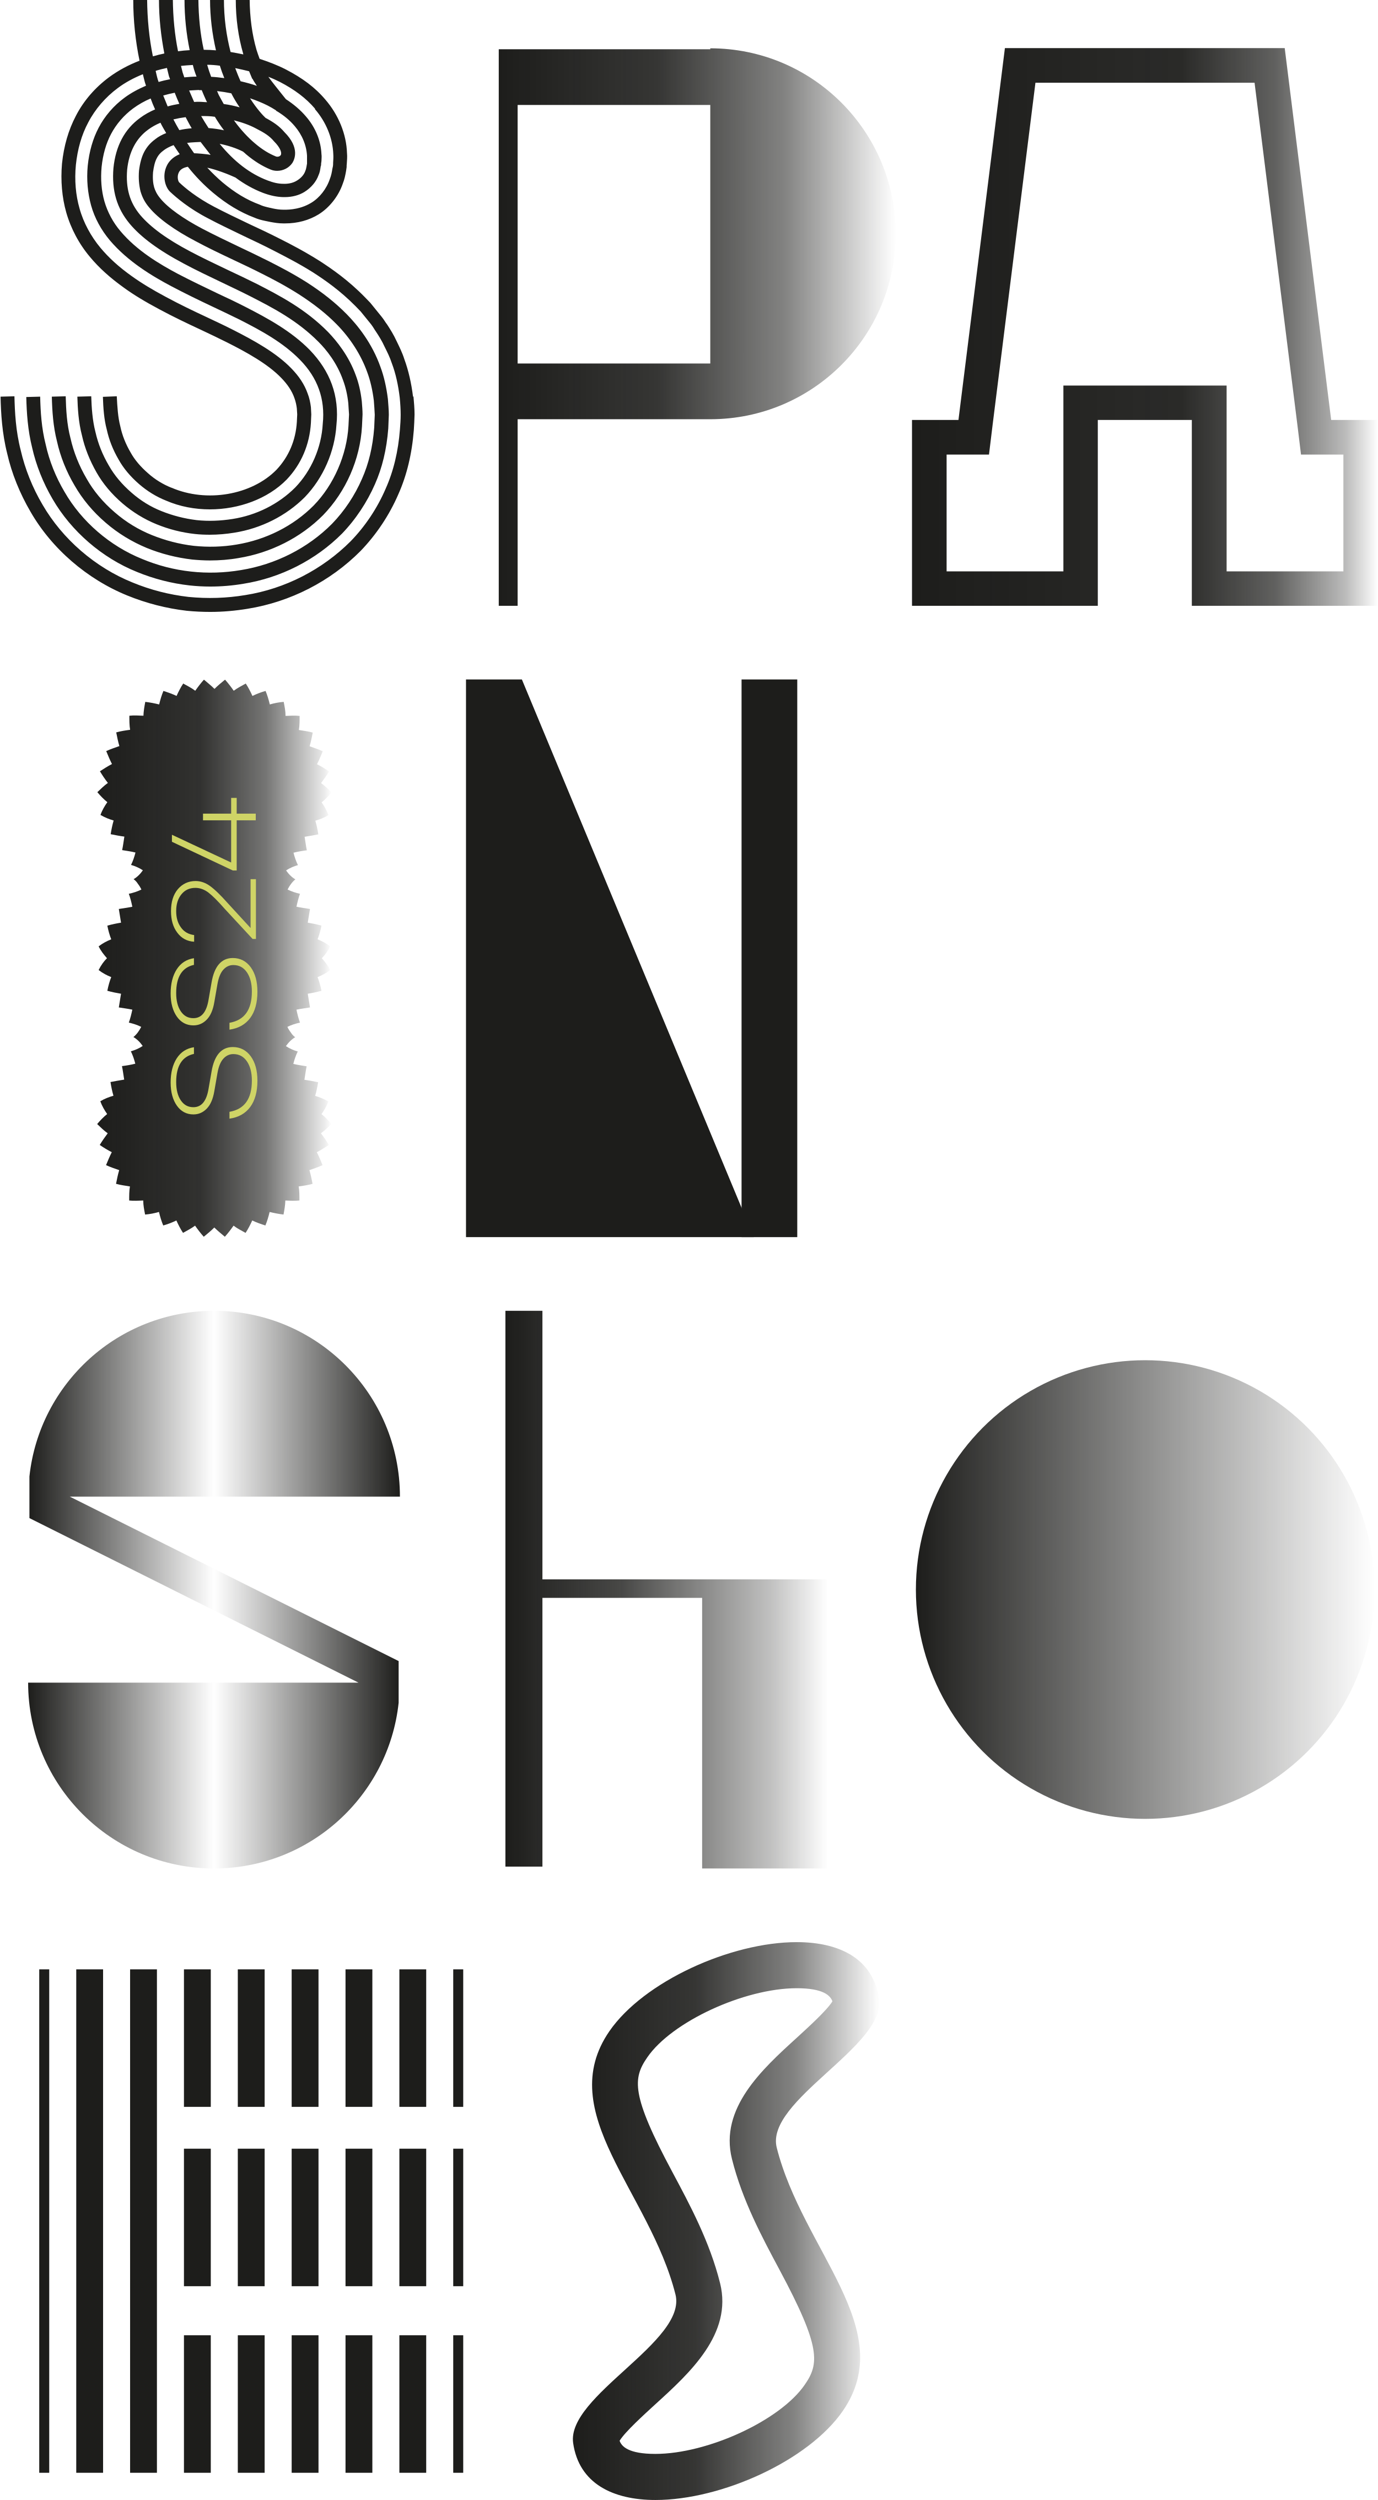
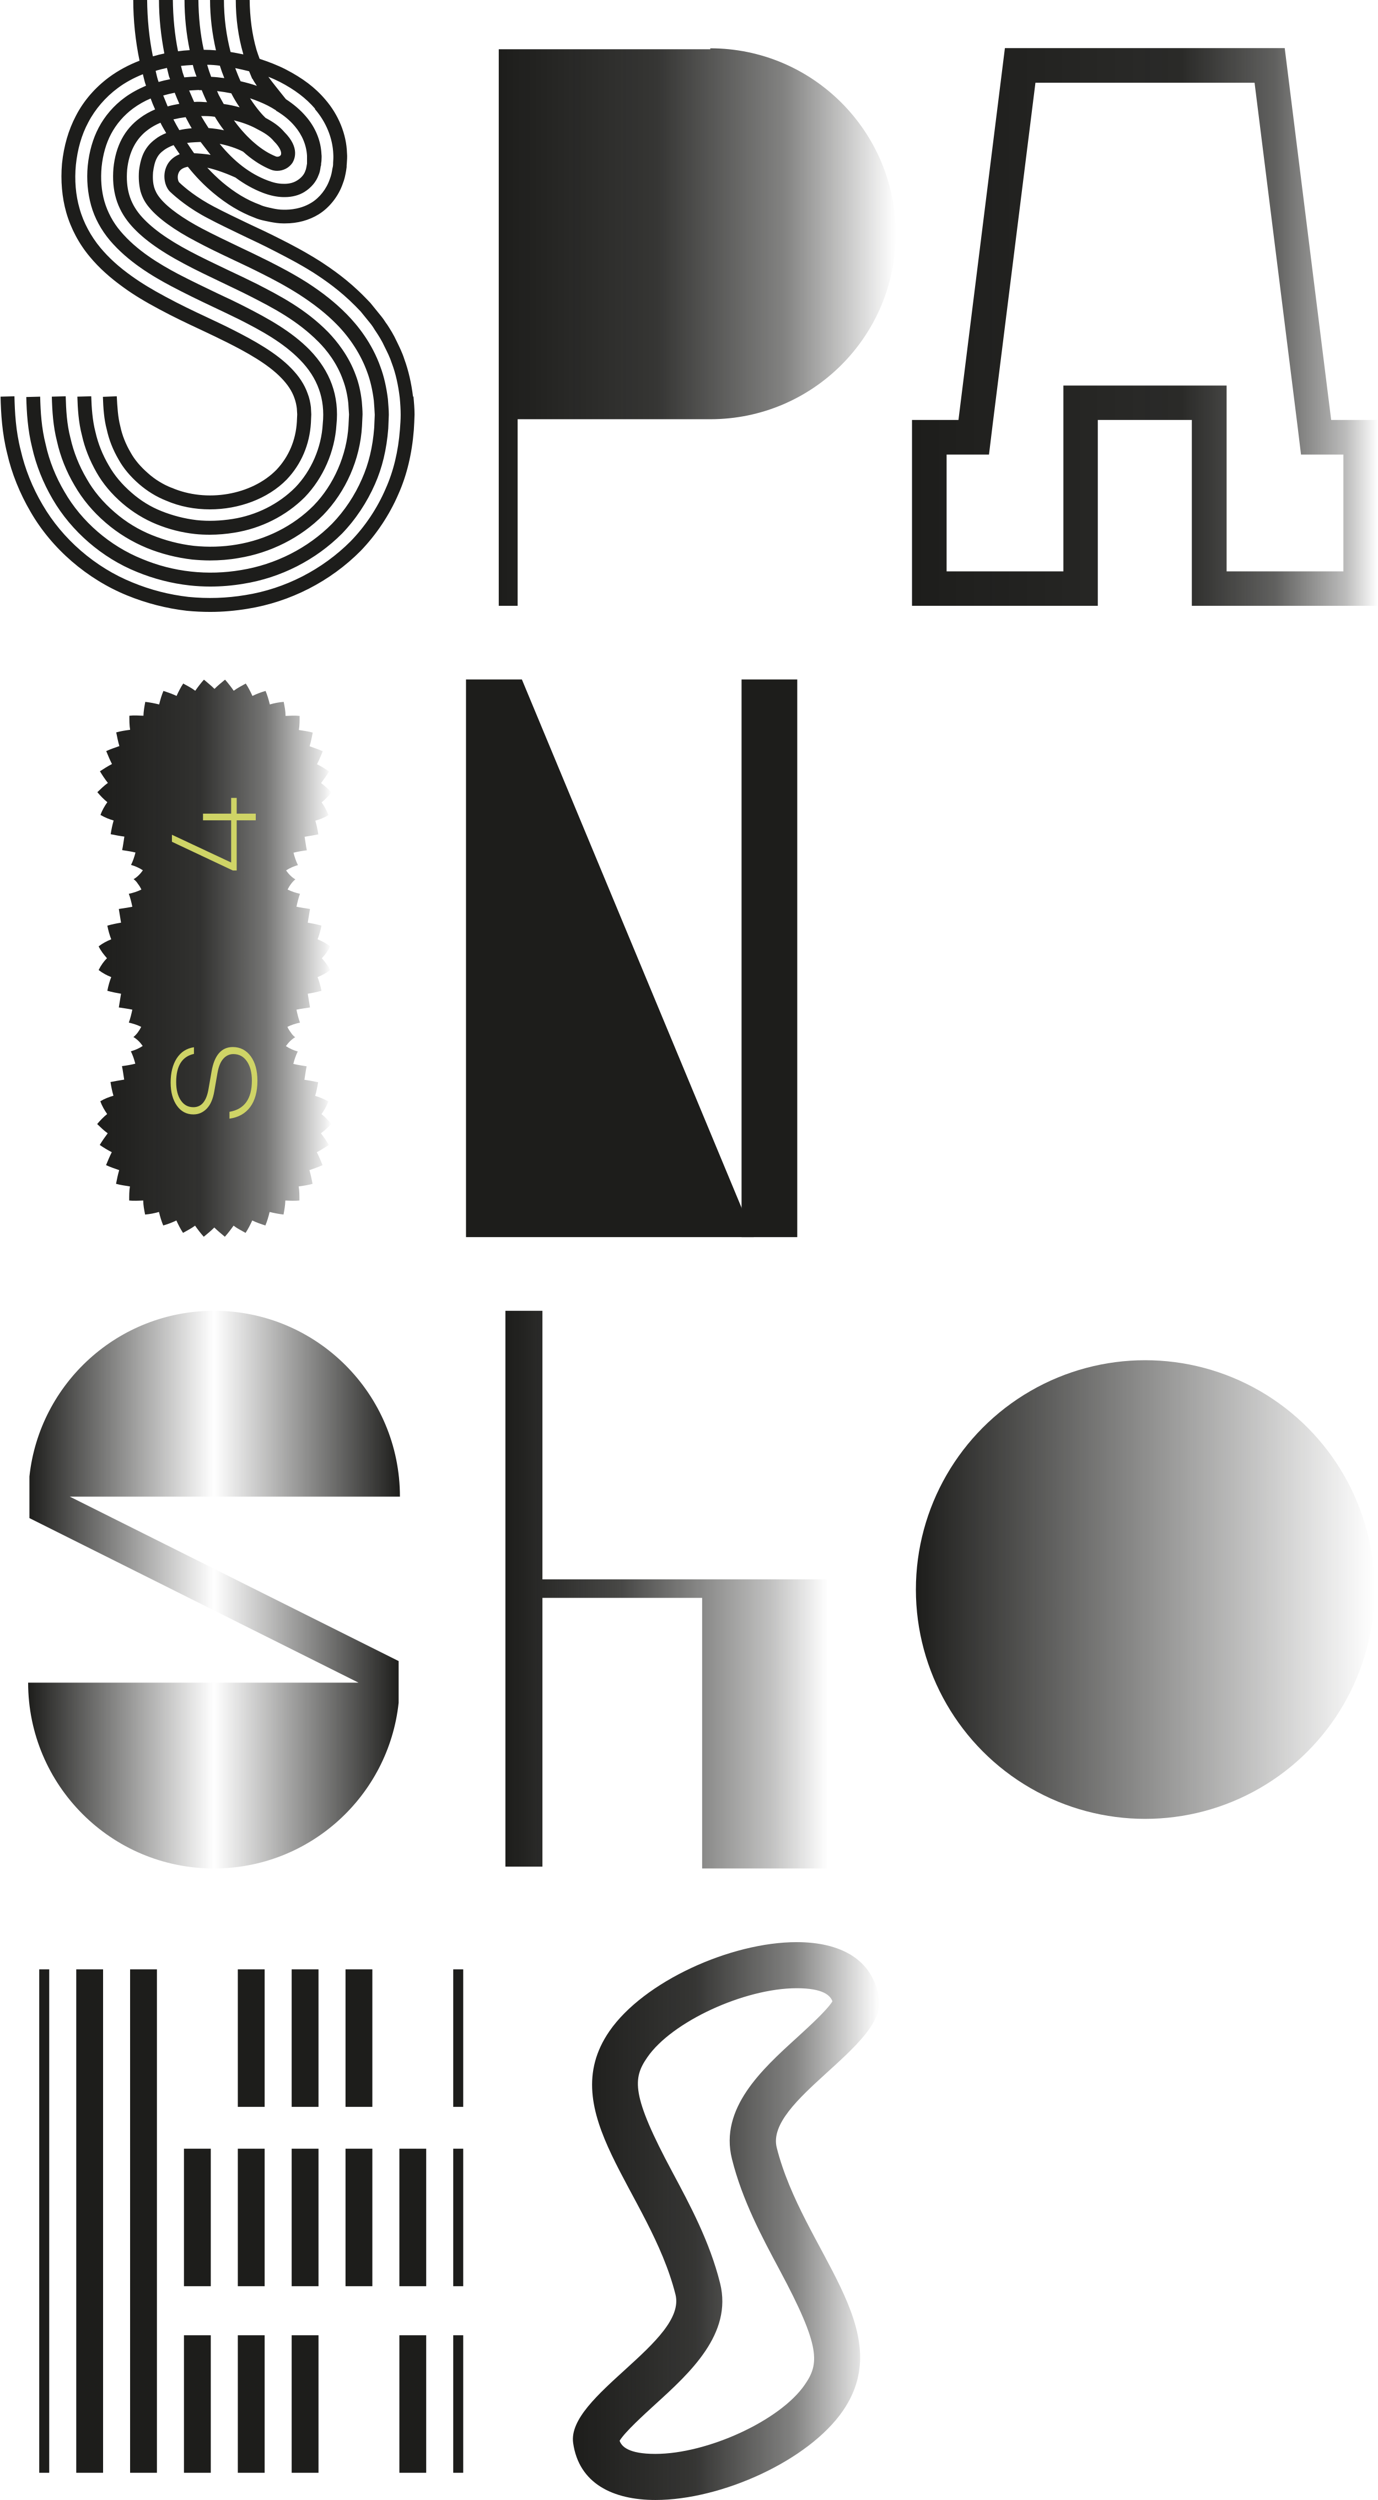
<svg xmlns="http://www.w3.org/2000/svg" xmlns:xlink="http://www.w3.org/1999/xlink" id="Capa_2" data-name="Capa 2" viewBox="0 0 74.46 135.07">
  <defs>
    <style>
      .cls-1 {
        fill: url(#Suavizar_hacia_negro_3-2);
      }

      .cls-2 {
        fill: #cfd466;
      }

      .cls-3 {
        fill: #1d1d1b;
      }

      .cls-4 {
        fill: url(#Degradado_sin_nombre_7);
        fill-rule: evenodd;
      }

      .cls-5 {
        fill: url(#Degradado_sin_nombre_6);
      }

      .cls-6 {
        fill: url(#Degradado_sin_nombre_8);
      }

      .cls-7 {
        fill: url(#Suavizar_hacia_centro_en_negro);
      }

      .cls-8 {
        fill: url(#Suavizar_hacia_negro_2);
      }

      .cls-9 {
        fill: url(#Suavizar_hacia_negro_3);
      }
    </style>
    <linearGradient id="Degradado_sin_nombre_6" data-name="Degradado sin nombre 6" x1="49.29" y1="17.67" x2="74.46" y2="17.67" gradientUnits="userSpaceOnUse">
      <stop offset="0" stop-color="#1d1d1b" />
      <stop offset=".58" stop-color="#1d1d1b" stop-opacity=".94" />
      <stop offset=".78" stop-color="#1d1d1b" stop-opacity=".7" />
      <stop offset=".93" stop-color="#1d1d1b" stop-opacity=".3" />
      <stop offset="1" stop-color="#1d1d1b" stop-opacity="0" />
    </linearGradient>
    <linearGradient id="Suavizar_hacia_negro_3" data-name="Suavizar hacia negro 3" x1="26.95" y1="17.67" x2="48.41" y2="17.67" gradientUnits="userSpaceOnUse">
      <stop offset="0" stop-color="#1d1d1b" />
      <stop offset=".4" stop-color="#1d1d1b" stop-opacity=".89" />
      <stop offset=".72" stop-color="#1d1d1b" stop-opacity=".55" />
      <stop offset="1" stop-color="#1d1d1b" stop-opacity="0" />
    </linearGradient>
    <linearGradient id="Degradado_sin_nombre_8" data-name="Degradado sin nombre 8" x1="27.31" y1="85.88" x2="44.73" y2="85.88" gradientUnits="userSpaceOnUse">
      <stop offset="0" stop-color="#1d1d1b" />
      <stop offset=".36" stop-color="#1d1d1b" stop-opacity=".81" />
      <stop offset=".82" stop-color="#1d1d1b" stop-opacity=".28" />
      <stop offset="1" stop-color="#1d1d1b" stop-opacity="0" />
    </linearGradient>
    <linearGradient id="Suavizar_hacia_negro_2" data-name="Suavizar hacia negro 2" x1="49.49" y1="85.88" x2="74.27" y2="85.88" gradientUnits="userSpaceOnUse">
      <stop offset="0" stop-color="#1d1d1b" />
      <stop offset="1" stop-color="#1d1d1b" stop-opacity="0" />
    </linearGradient>
    <linearGradient id="Suavizar_hacia_centro_en_negro" data-name="Suavizar hacia centro en negro" x1="1.52" y1="85.88" x2="21.61" y2="85.88" gradientUnits="userSpaceOnUse">
      <stop offset="0" stop-color="#1d1d1b" />
      <stop offset=".5" stop-color="#1d1d1b" stop-opacity="0" />
      <stop offset="1" stop-color="#1d1d1b" />
    </linearGradient>
    <linearGradient id="Suavizar_hacia_negro_3-2" data-name="Suavizar hacia negro 3" x1="30.96" y1="120" x2="47.52" y2="120" xlink:href="#Suavizar_hacia_negro_3" />
    <linearGradient id="Degradado_sin_nombre_7" data-name="Degradado sin nombre 7" x1="5.22" y1="51.77" x2="17.91" y2="51.77" gradientUnits="userSpaceOnUse">
      <stop offset="0" stop-color="#1d1d1b" />
      <stop offset=".44" stop-color="#1d1d1b" stop-opacity=".91" />
      <stop offset=".72" stop-color="#1d1d1b" stop-opacity=".61" />
      <stop offset=".97" stop-color="#1d1d1b" stop-opacity=".09" />
      <stop offset="1" stop-color="#1d1d1b" stop-opacity="0" />
    </linearGradient>
  </defs>
  <g id="Capa_1-2" data-name="Capa 1">
    <g>
      <path class="cls-5" d="m67.79,4.47l2.31,18.45.2,1.64h2.29v6.31h-6.31v-10.04h-8.82v10.04h-6.31v-6.31h2.29l.2-1.64,2.31-18.45h11.83m1.65-1.87h-15.13l-2.51,20.09h-2.51v10.04h10.04v-10.04h5.08v10.04h10.04v-10.04h-2.51l-2.51-20.09h0Z" />
-       <path class="cls-9" d="m38.38,2.6v.06h-11.43v3.01h0v13.97h0v3.01h0v10.08h1.02v-10.08h10.41c5.54,0,10.02-4.49,10.02-10.02s-4.49-10.02-10.02-10.02Zm0,17.04h-10.41V5.67h10.41v13.97Z" />
+       <path class="cls-9" d="m38.38,2.6v.06h-11.43v3.01h0v13.97h0v3.01h0v10.08h1.02v-10.08h10.41c5.54,0,10.02-4.49,10.02-10.02s-4.49-10.02-10.02-10.02Zm0,17.04h-10.41h10.41v13.97Z" />
      <path class="cls-3" d="m22.32,21.45c-.09-.75-.25-1.44-.47-2.04-.11-.35-.27-.67-.42-.98-.16-.35-.35-.65-.52-.91l-.06-.08c-.07-.11-.15-.23-.24-.34l-.6-.74-.3-.31h0c-.89-.91-1.76-1.51-2.42-1.94-.81-.51-1.55-.9-2.17-1.21-.57-.29-1.12-.55-1.64-.79-.69-.33-1.34-.64-1.91-.94h0c-.94-.49-1.59-1.03-1.89-1.32-.05-.05-.13-.3-.02-.53.09-.19.28-.27.49-.31.42.53.88,1,1.37,1.41.73.61,1.46,1.05,2.23,1.34.18.08.37.13.56.17l.29.06c.22.04.44.08.7.08h0s.07,0,.11,0c.67,0,1.29-.17,1.81-.49.58-.36,1.07-.98,1.3-1.65.1-.25.14-.47.18-.69l.03-.21c0-.06,0-.13.01-.19.01-.18.03-.37.01-.57-.03-1.02-.46-2.07-1.17-2.89-.55-.65-1.23-1.16-2.14-1.63-.45-.23-.92-.41-1.41-.57-.06-.16-.12-.33-.17-.49-.24-.83-.36-1.75-.37-2.72h-.75c0,1.05.14,2.03.4,2.93,0,.01,0,.02.01.04-.23-.05-.46-.09-.69-.13-.23-.89-.36-1.84-.36-2.85h-.75c0,.97.12,1.89.32,2.76-.22-.02-.44-.03-.66-.03-.19-.86-.28-1.78-.29-2.72h-.75c0,.95.1,1.87.28,2.74-.21.01-.43.03-.63.06-.18-.89-.27-1.83-.28-2.8h-.75c0,1.01.11,1.98.29,2.92-.2.04-.4.09-.6.15,0,0-.01,0-.02,0-.2-.98-.3-2.01-.31-3.07h-.75c0,1.14.12,2.25.34,3.31-.6.23-1.15.53-1.63.88-.76.56-1.39,1.28-1.81,2.1-.4.76-.65,1.62-.75,2.58-.08.92,0,1.83.23,2.64.25.87.69,1.7,1.28,2.4.49.59,1.09,1.13,1.83,1.66.55.4,1.17.77,1.92,1.17h0c.76.41,1.52.77,2.25,1.11.49.23.97.46,1.43.69,1.03.52,2.18,1.15,2.91,1.91h0c.34.35.58.71.71,1.09.07.19.11.39.13.56l.02.32-.02.41c-.06.99-.44,1.88-1.1,2.58-1.34,1.37-3.78,1.79-5.67.97h-.01c-.45-.18-.88-.44-1.26-.78-.4-.35-.72-.72-.94-1.12-.27-.46-.46-.94-.56-1.42-.13-.5-.16-1.05-.19-1.62l-.75.03c.02.61.06,1.21.21,1.77.12.55.33,1.09.64,1.62.26.47.63.91,1.1,1.32.45.39.94.69,1.47.9h0s0,0,0,0c0,0,0,0,0,0h0c.74.32,1.55.47,2.36.47,1.57,0,3.13-.57,4.15-1.61h0c.79-.83,1.24-1.89,1.31-3.06l.02-.46-.02-.39c-.03-.24-.08-.5-.18-.75-.17-.48-.46-.92-.88-1.35h0c-.81-.84-2.03-1.51-3.11-2.06-.47-.24-.96-.47-1.45-.7-.73-.34-1.48-.7-2.22-1.1h0c-.73-.39-1.31-.74-1.84-1.12-.69-.49-1.24-.99-1.69-1.53-.51-.61-.92-1.36-1.13-2.12-.21-.72-.28-1.54-.2-2.36.09-.86.31-1.63.67-2.3.37-.71.93-1.36,1.59-1.85.4-.3.86-.55,1.36-.75.04.15.07.3.11.44.02.06.04.12.06.18-.42.18-.81.39-1.15.64-.59.43-1.08,1-1.41,1.63-.31.59-.51,1.28-.59,2.06-.07.76,0,1.47.18,2.13.19.69.55,1.34,1.02,1.9.98,1.15,2.29,1.93,3.33,2.48h0c.72.38,1.46.74,2.18,1.08.49.23.99.47,1.48.71,1.2.61,2.36,1.24,3.28,2.18.48.49.82,1.02,1.02,1.58.21.57.28,1.22.21,1.88-.07,1.28-.62,2.54-1.49,3.44-.9.9-2.1,1.5-3.39,1.7-.64.1-1.29.13-1.94.06-.65-.08-1.28-.24-1.88-.48h0c-.59-.23-1.14-.57-1.63-1-.52-.45-.93-.94-1.23-1.47-.34-.58-.58-1.18-.72-1.8-.17-.65-.21-1.34-.23-1.94l-.75.02c.02.64.06,1.38.25,2.1.15.68.42,1.35.79,2,.34.6.81,1.16,1.39,1.66.56.48,1.18.86,1.84,1.13h0s0,0,0,0c0,0,0,0,0,0h0c.66.27,1.35.45,2.08.53.27.03.54.04.81.04.44,0,.89-.04,1.32-.11,1.45-.23,2.8-.91,3.81-1.92h0c1-1.04,1.62-2.47,1.71-3.91.08-.75,0-1.51-.25-2.19-.24-.66-.64-1.28-1.19-1.85h0c-1-1.02-2.27-1.71-3.48-2.33-.49-.25-.99-.49-1.49-.72-.71-.34-1.44-.69-2.15-1.06h0c-.98-.52-2.22-1.25-3.11-2.31-.4-.47-.7-1.03-.87-1.62-.16-.57-.21-1.19-.15-1.85.07-.67.24-1.27.51-1.78.28-.53.69-1.01,1.19-1.38.3-.22.62-.4.95-.54.07.2.15.39.24.59-.3.13-.57.28-.81.46-.84.61-1.32,1.52-1.44,2.71-.1,1.21.18,2.17.88,3.01.62.74,1.58,1.44,2.92,2.15h0c.67.36,1.37.69,2.1,1.04.5.24,1.01.48,1.52.74,1.17.6,2.5,1.28,3.66,2.45h0c.43.43,1,1.14,1.33,2.08.13.35.23.76.28,1.23.01.21.03.43.04.61l-.03.61c-.09,1.58-.79,3.19-1.88,4.31-1.1,1.11-2.58,1.85-4.16,2.11-.76.13-1.55.15-2.32.07-.78-.09-1.54-.29-2.26-.58h0c-.72-.29-1.4-.7-2.01-1.23-.64-.55-1.15-1.16-1.52-1.82-.41-.7-.7-1.43-.87-2.18-.2-.76-.24-1.54-.26-2.27l-.75.02c.02.77.07,1.6.28,2.42.18.81.5,1.62.95,2.38.42.73.98,1.41,1.68,2.01.67.58,1.42,1.03,2.21,1.36h0s0,0,0,0c0,0,0,0,0,0h0c.78.32,1.61.53,2.46.63.32.03.64.05.96.05.52,0,1.04-.04,1.55-.13,1.73-.28,3.36-1.1,4.57-2.32h0c1.23-1.27,2-3.01,2.1-4.8l.03-.64c0-.22-.02-.44-.04-.7-.06-.54-.17-1-.32-1.4-.38-1.06-1.03-1.86-1.5-2.35h0c-1.24-1.26-2.63-1.97-3.85-2.6-.52-.26-1.03-.5-1.54-.74-.73-.35-1.41-.67-2.07-1.02h0c-1.25-.66-2.13-1.3-2.69-1.96-.57-.68-.79-1.44-.71-2.45.1-.96.48-1.69,1.14-2.17.19-.14.42-.27.66-.37.09.19.2.37.31.56-.23.09-.43.2-.59.33-.27.2-.45.41-.6.69-.14.27-.23.61-.28,1.02-.03.42,0,.75.08,1.1.1.34.24.61.48.89.48.58,1.37,1.22,2.5,1.81h0c.63.34,1.3.66,2.02,1,.51.24,1.04.49,1.57.76.54.27,1.25.64,1.99,1.11.82.53,1.47,1.04,2.04,1.62h0c.74.75,1.32,1.66,1.65,2.58.17.45.29.98.36,1.54.02.26.04.54.05.77l-.03.7c-.08,1.05-.3,1.95-.66,2.76-.39.9-.95,1.74-1.62,2.43-1.31,1.32-3.06,2.2-4.92,2.5-.89.15-1.8.18-2.7.08-.92-.1-1.8-.33-2.64-.68h0c-1.74-.7-3.27-2.02-4.19-3.62-.48-.81-.83-1.69-1.02-2.56-.23-.9-.28-1.78-.3-2.59l-.75.02c.02.86.08,1.79.32,2.75.21.93.59,1.89,1.1,2.76,1.01,1.74,2.67,3.18,4.56,3.94h0c.9.37,1.86.62,2.85.73.37.04.74.06,1.11.06.6,0,1.2-.05,1.79-.15,2.02-.32,3.92-1.29,5.34-2.72h0c.73-.76,1.34-1.68,1.77-2.66.39-.88.63-1.86.72-3.01l.03-.74c0-.27-.03-.56-.05-.85-.08-.64-.21-1.22-.4-1.73-.46-1.3-1.24-2.26-1.82-2.85h0c-.61-.62-1.3-1.17-2.17-1.73-.76-.48-1.5-.86-2.05-1.14-.54-.27-1.08-.53-1.59-.77-.71-.34-1.38-.66-1.99-.98h0c-1.03-.54-1.86-1.13-2.27-1.63-.21-.25-.29-.45-.34-.61-.05-.18-.09-.42-.06-.82.04-.31.1-.56.2-.75.09-.18.21-.31.39-.44.12-.09.3-.19.52-.27.11.17.22.33.33.49-.4.16-.61.43-.7.63-.25.52-.1,1.13.18,1.4.33.31,1.03.91,2.06,1.44h0c.58.31,1.24.62,1.94.96.51.24,1.06.5,1.62.79.6.31,1.33.68,2.11,1.17.62.4,1.45.97,2.29,1.82l.28.29.56.69c.07.09.14.2.2.3l.06.09c.16.24.33.51.47.82.15.3.29.58.39.89.21.55.35,1.19.43,1.87.03.31.05.64.05.92,0,.27-.02.53-.04.79-.09,1.19-.35,2.26-.77,3.2-.45,1.05-1.11,2.04-1.9,2.85-1.52,1.52-3.53,2.56-5.68,2.9-1.02.17-2.05.2-3.07.1-1.05-.12-2.06-.38-3.03-.78h0c-2.01-.81-3.78-2.34-4.86-4.2-.55-.93-.95-1.94-1.18-2.94-.27-1.05-.32-2.06-.34-2.92l-.75.02c.02.9.08,1.97.36,3.08.24,1.06.68,2.15,1.26,3.14,1.15,2,3.06,3.64,5.22,4.52h0c1.03.42,2.11.7,3.23.83.42.04.84.06,1.26.06.68,0,1.35-.06,2.02-.17,2.31-.37,4.47-1.48,6.1-3.12h0c.85-.88,1.56-1.94,2.05-3.08.45-1.01.73-2.17.83-3.45.02-.27.03-.55.04-.84,0-.32-.03-.66-.06-1Zm-5.3-15.55c.6.69.96,1.57.99,2.44.01.15,0,.3-.01.46,0,.06,0,.12-.01.18l-.03.14c-.03.19-.06.36-.14.56-.18.53-.55,1-.99,1.27-.54.33-1.11.39-1.52.38h0c-.2,0-.39-.03-.58-.07l-.22-.05c-.17-.04-.33-.08-.47-.15-.71-.26-1.35-.65-2.02-1.21-.28-.24-.55-.5-.82-.79.48.1,1.13.35,1.52.53.47.35.97.63,1.49.83.4.15.75.22,1.09.23.03,0,.05,0,.08,0,.41,0,.78-.1,1.07-.28.37-.23.64-.56.76-.9.07-.15.09-.29.11-.42,0-.04.02-.09.03-.13v-.07c.01-.05.01-.1.02-.15,0-.12.02-.25,0-.37-.03-.72-.32-1.44-.84-2.04-.29-.34-.65-.65-1.08-.93-.04-.05-.08-.1-.13-.16-.22-.28-.59-.73-.82-1.05.21.08.41.17.61.27.81.42,1.42.88,1.91,1.45Zm-6.27-1.41h0s0,0,0,0c0,0,0,0,0,0Zm0,.38s.1,0,.15,0c.08.19.16.39.25.58.01.02.03.05.04.07-.14,0-.28-.02-.43-.02h0s0,0,0,0h0c-.09,0-.18,0-.27.01-.09-.21-.18-.41-.27-.62.19-.01.37-.02.53-.03Zm1.74.16c.15.29.3.54.46.77-.28-.08-.56-.14-.86-.18-.09-.16-.18-.32-.27-.49-.03-.07-.06-.14-.09-.21.26.03.51.07.76.12Zm.2,1.54h0s-.03-.05-.05-.07c.43.11.84.25,1.19.44.45.23.73.4.98.7.35.35.43.63.36.74-.05.08-.18.11-.27.07-.37-.15-.73-.37-1.12-.7-.39-.33-.75-.72-1.09-1.18Zm-1.83-.3c.25,0,.5,0,.75.04.15.25.31.49.48.71h0s.01.01.02.02c-.28-.06-.56-.1-.84-.12-.14-.21-.27-.43-.4-.65Zm2.28,1.93h0c.05.04.1.08.15.13.45.38.89.65,1.33.83.12.05.24.07.36.07.32,0,.64-.16.82-.43.11-.18.42-.81-.43-1.66-.27-.32-.59-.54-1.02-.77-.12-.11-.47-.48-.84-1.06.33.11.65.24.95.39.16.08.31.17.45.26,0,.01.02.03.03.04h.01c.4.24.72.51.98.82.4.47.63,1.03.66,1.6,0,.08,0,.17,0,.25,0,.05,0,.1,0,.16,0,.04-.02.09-.02.13-.02.09-.03.18-.07.27-.07.21-.23.39-.46.53-.24.15-.53.18-.74.17-.25,0-.53-.06-.84-.18-.95-.36-1.8-1.01-2.59-1.98.45.09.89.23,1.28.43Zm.5-3.95c.05.1.14.24.24.39-.28-.1-.58-.18-.88-.25-.11-.24-.2-.47-.29-.71.25.05.5.11.75.17.06.14.11.27.17.41Zm-1.76-.7c.07.22.15.45.24.67-.23-.03-.47-.06-.71-.07-.08-.21-.15-.42-.21-.63,0,0,0-.01,0-.02.23,0,.46.02.68.05Zm-1.46-.04c.02.08.04.15.06.23.04.13.09.27.14.4-.22,0-.44.02-.66.04-.03-.09-.06-.18-.09-.26-.03-.12-.06-.24-.09-.36.21-.02.42-.04.64-.05Zm-1.89.8c-.05-.16-.08-.32-.12-.48.02,0,.04-.01.05-.02.18-.05.37-.1.56-.14.04.15.07.3.11.45.02.05.04.11.06.16-.21.04-.42.09-.62.15-.01-.05-.03-.09-.05-.14Zm.29.85c.21-.06.42-.11.62-.15.08.2.16.4.25.6-.22.04-.43.08-.63.14-.08-.2-.16-.39-.24-.59Zm.55,1.29c.21-.05.43-.09.66-.12.11.2.21.41.33.6-.23.02-.46.05-.67.1-.11-.19-.22-.38-.32-.58Zm1.47,1.22l.54.7c-.21-.05-.79-.09-.89-.09,0-.01-.02-.02-.03-.04h0c-.12-.17-.24-.35-.35-.52.21-.03.71-.05.73-.05Z" />
      <polygon class="cls-6" points="44.67 85.35 44.67 85.33 29.31 85.33 29.31 70.82 27.31 70.82 27.31 100.85 29.31 100.85 29.31 86.33 37.94 86.33 37.94 100.95 44.73 100.95 44.73 85.35 44.67 85.35" />
      <circle class="cls-8" cx="61.88" cy="85.88" r="12.39" />
      <path class="cls-7" d="m21.55,89.75l-17.78-8.89h17.84c0-5.55-4.5-10.04-10.04-10.04-5.18,0-9.44,3.92-9.98,8.95v2.25l17.78,8.89H1.52c0,5.55,4.5,10.04,10.04,10.04,5.18,0,9.44-3.92,9.98-8.95v-2.25Z" />
      <path class="cls-1" d="m43.05,107.42c1.45,0,1.82.4,1.93.71-.31.5-1.32,1.41-1.94,1.98-1.86,1.69-4.17,3.8-3.49,6.53.56,2.25,1.64,4.25,2.58,6.01,2.24,4.18,2.14,5.06,1.35,6.2-1.32,1.92-5.24,3.73-8.07,3.73-1.45,0-1.82-.4-1.93-.71.31-.5,1.32-1.41,1.94-1.98,1.86-1.69,4.17-3.8,3.49-6.53-.56-2.25-1.64-4.25-2.58-6.01-2.24-4.18-2.14-5.06-1.35-6.2,1.32-1.92,5.24-3.73,8.07-3.73m0-2.49c-3.57,0-8.27,2.13-10.12,4.81-3.04,4.41,2.17,8.67,3.57,14.23.63,2.53-5.89,5.48-5.53,8.02.31,2.19,2.15,3.08,4.45,3.08,3.57,0,8.27-2.13,10.12-4.81,3.04-4.41-2.17-8.67-3.57-14.23-.63-2.53,5.89-5.48,5.53-8.02-.31-2.19-2.14-3.08-4.45-3.08h0Z" />
      <g>
        <g>
          <rect class="cls-3" x="2.12" y="106.4" width=".54" height="27.2" />
          <rect class="cls-3" x="7.03" y="106.4" width="1.45" height="27.2" />
          <rect class="cls-3" x="12.85" y="106.4" width="1.45" height="7.43" />
          <rect class="cls-3" x="18.67" y="106.4" width="1.45" height="7.43" />
          <rect class="cls-3" x="24.49" y="106.4" width=".54" height="7.43" />
          <rect class="cls-3" x="4.12" y="106.4" width="1.45" height="27.2" />
-           <rect class="cls-3" x="9.94" y="106.4" width="1.45" height="7.43" />
          <rect class="cls-3" x="15.76" y="106.4" width="1.45" height="7.43" />
-           <rect class="cls-3" x="21.58" y="106.4" width="1.45" height="7.43" />
        </g>
        <g>
          <rect class="cls-3" x="12.85" y="116.09" width="1.45" height="7.43" />
          <rect class="cls-3" x="18.67" y="116.09" width="1.45" height="7.43" />
          <rect class="cls-3" x="24.49" y="116.09" width=".54" height="7.43" />
          <rect class="cls-3" x="9.94" y="116.09" width="1.45" height="7.43" />
          <rect class="cls-3" x="15.76" y="116.09" width="1.45" height="7.43" />
          <rect class="cls-3" x="21.58" y="116.09" width="1.45" height="7.43" />
        </g>
        <g>
          <rect class="cls-3" x="12.85" y="126.17" width="1.45" height="7.43" />
-           <rect class="cls-3" x="18.67" y="126.17" width="1.45" height="7.43" />
          <rect class="cls-3" x="24.49" y="126.17" width=".54" height="7.43" />
          <rect class="cls-3" x="9.94" y="126.17" width="1.45" height="7.43" />
          <rect class="cls-3" x="15.76" y="126.17" width="1.45" height="7.43" />
          <rect class="cls-3" x="21.58" y="126.17" width="1.45" height="7.43" />
        </g>
      </g>
      <g>
        <polygon class="cls-3" points="40.73 66.84 25.18 66.84 25.18 36.71 28.2 36.71 40.73 66.84" />
        <rect class="cls-3" x="40.07" y="36.71" width="3.01" height="30.13" />
      </g>
      <path class="cls-4" d="m17.37,60.2s0,0,0,0h0s0,0,0,0c.14-.2.28-.43.37-.69-.24-.14-.47-.23-.71-.3.07-.24.12-.49.16-.74-.25-.05-.5-.1-.74-.13h0s0,0,0,0h0c.04-.25.07-.49.12-.73-.24-.04-.48-.07-.72-.13,0,0,0,0,0,0,0,0,0,0,0,0h0c.06-.24.14-.47.24-.67-.21-.06-.43-.15-.64-.29,0,0,0,0,0,0h0s0,0,0,0c.14-.2.31-.37.5-.48-.09-.07-.17-.15-.23-.25-.07-.09-.14-.2-.19-.31h0s0,0,0,0h0c.22-.11.45-.18.68-.23-.08-.22-.14-.45-.19-.7h0s0,0,0,0h0c.25-.05.49-.08.73-.12l-.12-.74h0s0,0,0,0h0c.25-.04.49-.09.74-.16-.05-.26-.12-.51-.21-.74,0,0,0,0,0,0,0,0,0,0,0,0s0,0,0,0c.23-.09.46-.21.68-.38-.12-.25-.29-.46-.45-.64,0,0,0,0,0,0h0s0,0,0,0c.17-.17.33-.39.45-.64-.22-.17-.45-.29-.68-.38,0,0,0,0,0,0s0,0,0,0h0c.09-.23.16-.48.21-.74-.25-.07-.5-.12-.74-.16h0s0,0,0,0h0l.12-.74c-.25-.04-.49-.07-.73-.12h0,0c.05-.24.11-.48.19-.7-.22-.05-.45-.12-.67-.23.11-.22.25-.41.42-.55-.19-.11-.36-.28-.5-.48h0s0,0,0,0h0c.2-.14.43-.23.64-.29-.1-.2-.18-.43-.24-.67,0,0,0,0,0,0,0,0,0,0,0,0,0,0,0,0,0,0,.24-.06.48-.1.72-.13-.05-.24-.08-.49-.12-.73h0s0,0,0,0h0c.25-.04.49-.08.74-.13-.04-.26-.09-.5-.16-.74.24-.07.48-.16.71-.3-.09-.25-.23-.49-.37-.69,0,0,0,0,0,0h0s0,0,0,0c.19-.15.38-.35.54-.54-.19-.18-.36-.35-.57-.5,0,0,0,0,0,0h0s0,0,0,0c.14-.19.3-.41.43-.63-.22-.15-.43-.28-.65-.39h0,0c.11-.22.21-.45.31-.7-.24-.11-.48-.19-.71-.27,0,0,0,0,0,0h0s0,0,0,0c.07-.24.12-.48.17-.74-.25-.07-.51-.1-.75-.14h0s0,0,0,0h0c.04-.25.04-.49.04-.76-.25-.03-.52-.01-.76,0h0s0,0,0,0h0c0-.26-.05-.5-.1-.76-.25.02-.51.07-.75.14h0s0,0,0,0h0c-.06-.25-.13-.49-.23-.73-.25.07-.48.16-.71.27h0s0,0,0,0h0c-.1-.22-.22-.46-.36-.67-.23.13-.45.24-.65.39,0,0,0,0,0,0h0,0c-.14-.2-.3-.41-.47-.6-.21.17-.4.33-.57.5,0,0,0,0,0,0h0s0,0,0,0c-.17-.17-.37-.33-.57-.5-.17.19-.33.4-.47.6h0s0,0,0,0c0,0,0,0,0,0-.21-.16-.42-.26-.65-.39-.14.21-.26.45-.36.67h0s0,0,0,0h0c-.23-.11-.46-.19-.71-.27-.1.24-.17.48-.23.73h0,0s0,0,0,0c-.24-.06-.5-.11-.75-.14-.05.26-.09.5-.1.75h0s0,0,0,0h0c-.24-.01-.51-.03-.76,0,0,.27,0,.51.04.76h0s0,0,0,0h0c-.24.03-.5.07-.75.14.05.26.1.5.17.74h0s0,0,0,0h0c-.23.08-.47.16-.71.27.1.25.2.48.31.7h0,0s0,0,0,0c-.22.11-.43.25-.65.39.13.22.28.44.43.63,0,0,0,0,0,0,0,0,0,0,0,0,0,0,0,0,0,0-.21.15-.38.32-.57.5.16.19.35.39.54.54,0,0,0,0,0,0h0s0,0,0,0c-.14.2-.28.43-.37.69.24.14.47.23.71.3h0,0c-.07.24-.12.49-.16.74.25.05.5.1.74.13h0s0,0,0,0h0c-.04.25-.07.49-.12.73.24.04.48.07.72.13h0s0,0,0,0h0c-.06.24-.14.47-.24.67.21.06.43.15.64.29,0,0,0,0,0,0h0s0,0,0,0c-.14.2-.31.37-.5.48.09.07.17.15.23.25.07.09.14.2.19.31h0,0c-.22.11-.45.18-.68.23.08.22.14.45.19.7h0s0,0,0,0h0c-.25.05-.49.08-.73.12l.12.74h0s0,0,0,0h0c-.25.04-.49.09-.74.16.05.26.12.51.21.74h0s0,0,0,0h0c-.23.09-.46.21-.68.38.12.25.29.46.45.64t0,0h0s0,0,0,0c-.17.17-.33.39-.45.64.22.17.45.29.68.38h0s0,0,0,0h0c-.09.23-.16.48-.21.74.25.07.5.12.74.16h0,0l-.12.74c.25.04.49.07.73.12,0,0,0,0,0,0,0,0,0,0,0,0h0c-.05.24-.11.48-.19.7.22.05.45.12.67.23,0,0,0,0,0,0t0,0h0c-.11.22-.25.41-.42.55.19.11.36.28.5.48t0,0h0s0,0,0,0c-.2.14-.43.23-.64.29.1.2.18.43.24.67h0s0,0,0,0c-.24.06-.48.1-.72.13.05.24.08.49.12.73h0s0,0,0,0h0c-.25.04-.49.08-.74.13.04.26.09.5.16.74h0s0,0,0,0,0,0,0,0c-.24.07-.48.16-.71.3.09.25.23.49.37.69h0,0c-.19.15-.38.35-.54.54.19.18.36.35.57.5-.14.19-.3.41-.43.63.22.15.43.28.65.39,0,0,0,0,0,0,0,0,0,0,0,0h0c-.11.22-.21.45-.31.7.24.11.48.19.71.27-.07.24-.12.48-.17.74.25.07.51.1.75.14h0s0,0,0,0h0c-.04.25-.04.49-.04.76.25.03.52.01.76,0h0s0,0,0,0h0c0,.26.05.5.1.76.25-.02.51-.07.75-.14h0s0,0,0,0h0c.06.25.13.49.23.73.25-.07.48-.16.71-.27,0,0,0,0,0,0h0s0,0,0,0c.1.22.22.46.36.67.23-.13.45-.24.65-.39h0s0,0,0,0c0,0,0,0,0,0,.14.2.3.41.47.6.21-.17.4-.33.57-.5.17.17.37.33.57.5.17-.19.33-.4.47-.6,0,0,0,0,0,0h0s0,0,0,0c.21.16.42.26.65.39.14-.21.26-.45.36-.67,0,0,0,0,0,0h0s0,0,0,0c.23.11.46.19.71.27.1-.24.17-.48.23-.73h0,0s0,0,0,0c.24.06.5.11.75.14.05-.26.09-.5.1-.76h0s0,0,0,0h0c.24.01.51.03.76,0,0-.27,0-.51-.04-.76h0s0,0,0,0c.24-.03.5-.07.75-.14-.05-.26-.1-.5-.17-.74h0s0,0,0,0c.23-.08.47-.16.71-.27-.1-.25-.2-.48-.31-.7h0s0,0,0,0h0c.22-.11.43-.25.65-.39-.13-.22-.28-.44-.43-.63,0,0,0,0,0,0h0s0,0,0,0c.21-.15.38-.32.57-.5-.16-.19-.35-.39-.54-.54Z" />
      <g>
        <path class="cls-2" d="m9.22,58.49c0-.53.11-.97.33-1.31.22-.34.53-.54.93-.6v.36c-.64.14-.96.65-.96,1.52,0,.41.08.74.25.99.17.25.39.37.68.37.44,0,.71-.33.82-1l.16-.92c.15-.89.54-1.33,1.15-1.33.4,0,.73.17.97.5.24.33.36.77.36,1.32,0,.59-.13,1.07-.39,1.42s-.63.56-1.12.63v-.37c.81-.14,1.21-.7,1.21-1.69,0-.43-.09-.78-.27-1.04-.18-.26-.42-.39-.73-.39-.22,0-.4.09-.55.26-.15.17-.25.43-.31.77l-.17.98c-.07.41-.2.72-.4.93s-.44.32-.73.32c-.37,0-.67-.16-.89-.47s-.34-.73-.34-1.25Z" />
-         <path class="cls-2" d="m9.22,53.68c0-.53.11-.97.33-1.31.22-.34.53-.54.93-.6v.36c-.64.14-.96.65-.96,1.52,0,.41.08.74.25.99.17.25.39.37.68.37.44,0,.71-.33.82-1l.16-.92c.15-.89.54-1.33,1.15-1.33.4,0,.73.17.97.5.24.33.36.77.36,1.32,0,.59-.13,1.07-.39,1.42s-.63.56-1.12.63v-.37c.81-.14,1.21-.7,1.21-1.69,0-.43-.09-.78-.27-1.04-.18-.26-.42-.39-.73-.39-.22,0-.4.09-.55.26-.15.17-.25.43-.31.77l-.17.98c-.07.41-.2.72-.4.93s-.44.32-.73.32c-.37,0-.67-.16-.89-.47s-.34-.73-.34-1.25Z" />
-         <path class="cls-2" d="m13.54,50.17v-2.67h.29v3.23h-.18l-1.51-1.63c-.36-.41-.65-.7-.87-.87-.22-.17-.46-.26-.71-.26-.31,0-.56.11-.75.34s-.29.53-.29.91.09.66.26.89c.17.24.41.37.71.41v.36c-.38-.02-.69-.19-.91-.49-.23-.3-.34-.69-.34-1.16,0-.5.12-.89.37-1.19.25-.29.57-.44.96-.44.27,0,.53.09.78.27.25.18.57.49.97.94l1.24,1.35Z" />
        <path class="cls-2" d="m12.5,43.11h.29v.85h1.03v.36h-1.03v2.71h-.21l-3.29-1.55v-.38l3.2,1.5v-2.28h-1.52v-.36h1.52v-.85Z" />
      </g>
    </g>
  </g>
</svg>